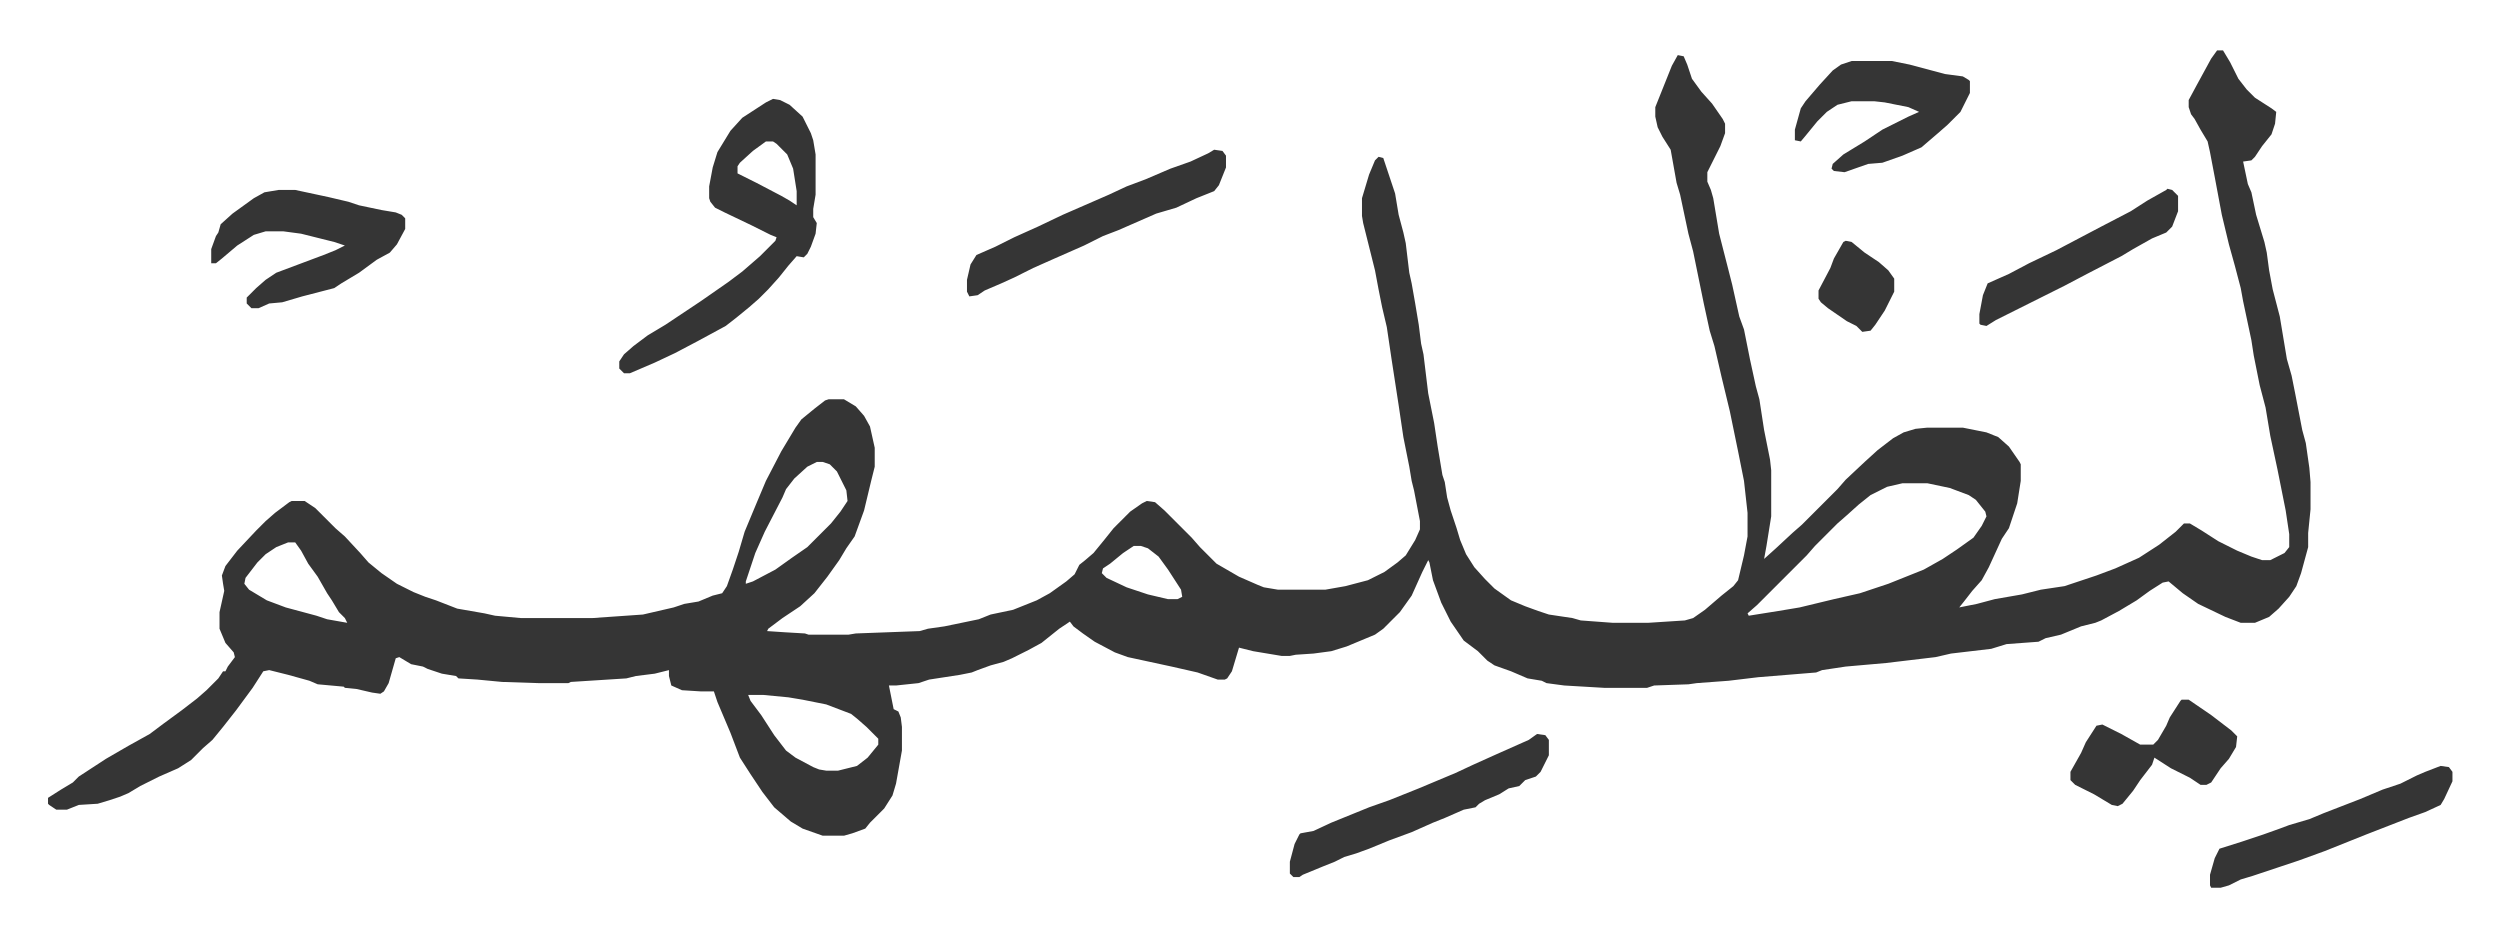
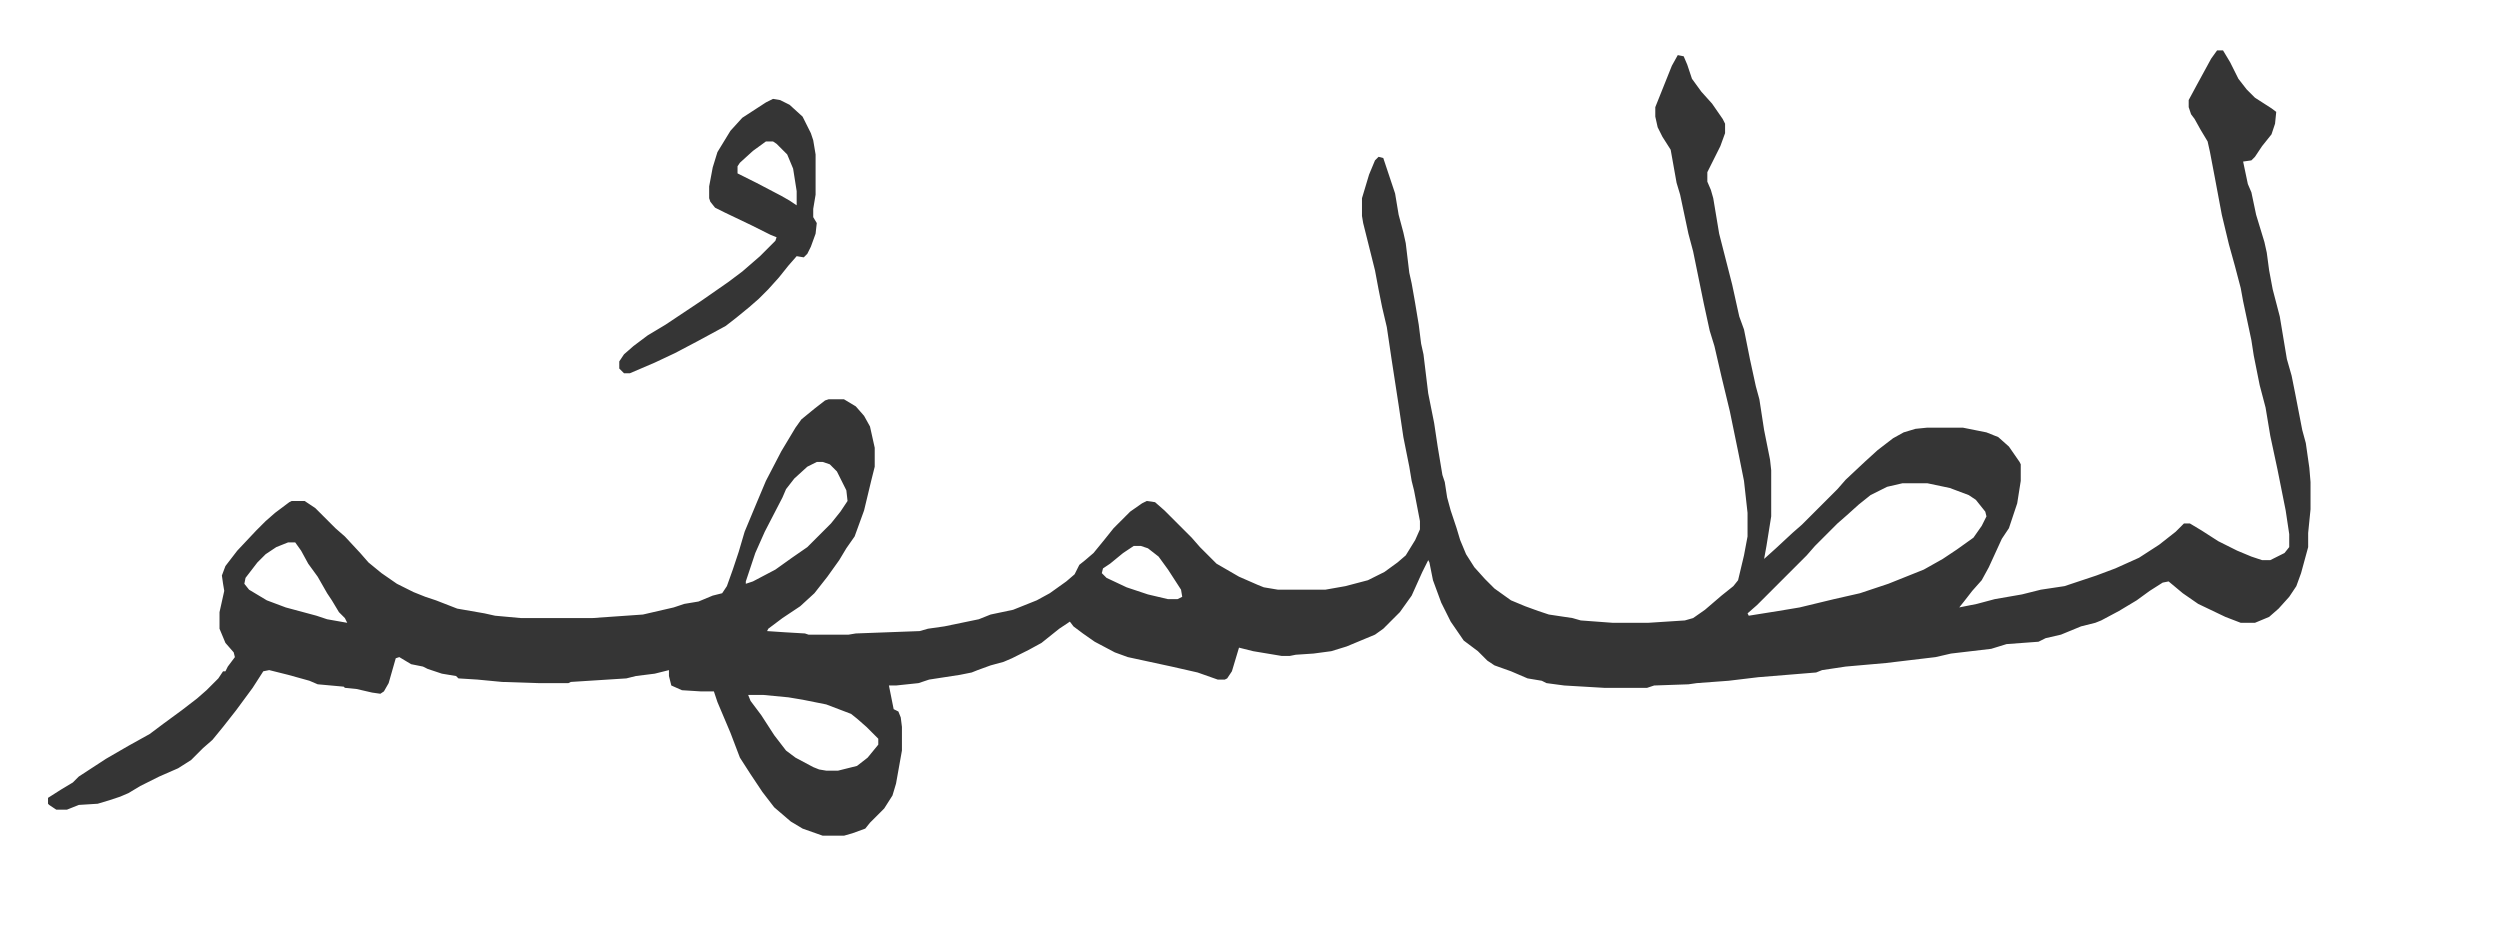
<svg xmlns="http://www.w3.org/2000/svg" viewBox="-40.6 399.4 2113.8 788.8">
  <path fill="#353535" id="rule_normal" d="M1834 442h5l6 10 7 14 7 9 7 7 14 9 4 3-1 10-3 9-8 10-6 9-3 3-7 1 4 19 3 7 4 19 7 23 2 9 2 15 3 16 6 23 6 36 4 14 3 15 6 31 3 11 3 21 1 12v23l-2 20v12l-6 22-4 11-6 9-9 10-8 7-12 5h-12l-13-5-23-11-13-9-12-10-5 1-11 7-11 8-15 9-15 8-5 2-12 3-17 7-13 3-6 3-27 2-13 4-34 4-13 3-42 5-34 3-20 3-5 2-49 4-25 3-27 2-7 1-29 1-6 2h-36l-34-2-15-2-4-2-12-2-14-6-14-5-6-4-8-8-12-9-11-16-8-16-7-19-3-15-1-2-5 10-9 20-10 14-14 14-7 5-24 10-13 4-15 2-15 1-5 1h-7l-24-4-12-3-6 20-4 6-2 1h-6l-17-6-22-5-37-8-11-4-17-9-10-7-8-6-3-4-9 6-15 12-11 6-14 7-7 3-11 3-11 4-5 2-10 2-26 4-9 3-19 2h-6l4 20 4 2 2 5 1 8v20l-5 28-3 10-7 11-12 12-4 5-11 4-7 2h-18l-17-6-10-6-14-12-10-13-10-15-9-14-8-21-11-26-3-9h-11l-16-1-9-4-2-8v-5l-12 3-16 2-8 2-47 3-2 1h-25l-31-1-21-2-16-1-2-2-12-2-12-4-4-2-10-2-10-6-3 1-6 21-4 7-3 2-7-1-13-3-10-1-1-1-22-2-7-3-18-5-16-4-5 1-9 14-14 19-11 14-9 11-8 7-10 10-11 7-16 7-16 8-10 6-7 3-9 3-10 3-16 1-10 4H7l-6-4-1-1v-5l11-7 10-6 5-5 23-15 19-11 18-10 12-9 15-11 13-10 8-7 10-10 4-6h2l2-4 6-8-1-4-7-8-5-12v-14l4-18-1-6-1-7 3-8 10-13 16-17 8-8 8-7 12-9 2-1h11l9 6 17 17 8 7 13 14 7 8 11 9 13 9 14 7 10 4 9 3 18 7 23 4 9 2 22 2h60l43-3 26-6 9-3 12-2 12-5 8-2 4-6 5-14 5-15 5-17 10-24 8-19 13-25 12-20 5-7 11-9 9-7 3-1h13l10 6 7 8 5 9 4 18v16l-3 12-6 25-4 11-4 11-7 10-6 10-10 14-11 14-12 11-15 10-12 9-1 2 15 1 17 1 3 1h34l6-1 54-2 7-2 14-2 29-6 10-4 19-4 20-8 11-6 14-10 7-6 4-8 5-4 7-6 9-11 8-10 14-14 10-7 4-2 7 1 8 7 23 23 7 8 14 14 19 11 16 7 5 2 12 2h40l17-3 19-5 14-7 11-8 7-6 8-13 4-9v-7l-5-26-2-8-2-12-5-25-4-27-6-39-4-27-4-17-3-15-3-16-10-40-1-6v-15l6-20 5-12 3-3 4 1 6 18 4 12 3 18 4 15 2 9 3 25 2 9 3 17 3 18 2 16 2 9 4 33 5 25 3 20 4 24 2 6 2 13 3 11 5 15 3 10 5 12 7 11 9 10 8 8 14 10 12 5 11 4 9 3 20 3 7 2 27 2h30l31-2 7-2 10-7 14-12 10-8 4-5 5-21 3-16v-20l-3-27-5-25-7-34-7-29-6-26-4-13-5-23-9-44-4-15-7-33-3-10-5-28-7-11-4-8-2-9v-8l8-20 6-15 5-9 5 1 3 7 4 12 8 11 9 10 9 13 2 4v8l-4 11-11 22v8l3 7 2 7 5 30 11 43 6 27 4 11 5 25 5 23 3 11 4 26 5 25 1 9v39l-4 25-2 11 10-9 14-13 8-7 7-7 5-5 18-18 7-8 16-15 11-10 13-10 9-5 10-3 10-1h30l20 4 10 4 9 8 9 13 1 2v14l-3 19-7 21-6 9-11 24-6 11-8 9-7 9-4 5 15-3 15-4 23-4 16-4 20-3 27-9 16-6 20-9 17-11 14-11 7-7h5l10 6 14 9 16 8 12 5 9 3h7l12-6 4-5v-11l-3-20-7-35-6-28-4-24-5-19-5-25-2-13-7-33-2-11-5-19-5-18-6-25-3-16-3-16-4-21-2-9-6-10-5-9-3-4-2-6v-6l7-13 12-22zM650 790l-8 4-11 10-7 9-3 7-15 29-8 18-8 24v2l6-2 19-10 14-10 13-9 15-15 5-5 8-10 6-9-1-9-8-16-6-6-6-2zm918 18-13 3-14 7-10 8-10 9-8 7-19 19-7 8-19 19-5 5-18 18-8 7 1 2 25-4 18-3 29-7 22-5 24-8 30-12 16-9 12-8 14-10 7-10 4-8-1-4-8-10-6-4-16-6-19-4zM203 858l-10 4-9 6-7 7-10 13-1 5 4 5 15 9 16 6 26 7 9 3 17 3-2-4-5-5-6-10-4-6-8-14-8-11-6-11-5-7zm715 3-9 6-11 9-6 4-1 4 4 4 17 8 18 6 17 4h8l4-2-1-6-11-17-8-11-9-7-6-2zM592 987l2 5 9 12 11 17 10 13 8 6 15 8 5 2 6 1h10l16-4 9-7 9-11v-5l-10-10-8-7-5-4-21-8-20-4-12-2-21-2zm21-504 6 1 8 4 11 10 7 14 2 6 2 12v34l-2 12v7l3 5-1 9-4 11-3 6-3 3-6-1-7 8-8 10-9 10-8 8-8 7-11 9-9 7-24 13-19 10-17 8-21 9h-5l-4-4v-6l4-6 8-7 12-9 15-9 15-10 15-10 23-16 12-9 15-13 13-13 1-3-5-2-16-8-23-11-8-4-4-5-1-3v-10l3-16 4-13 11-18 10-11 20-13zm-6 36-11 8-11 10-2 3v6l16 8 21 11 7 4 6 4v-12l-3-19-5-12-9-9-3-2z" />
-   <path fill="#353535" id="rule_normal" d="M195 560h14l28 6 17 4 9 3 19 4 12 2 5 2 3 3v9l-7 13-6 7-11 6-15 11-15 9-6 4-27 7-17 5-11 1-9 4h-6l-4-4v-5l8-8 8-7 9-6 24-9 16-6 10-4 8-4-9-3-28-7-15-2h-15l-10 3-14 9-13 11-5 4h-4v-12l4-11 2-3 2-7 10-9 18-13 9-5zm1064 460 7 1 3 4v13l-7 14-4 4-9 3-5 5-9 2-8 5-12 5-5 3-3 3-10 2-16 7-10 4-18 8-19 7-17 7-11 4-10 3-8 4-10 4-17 7-3 2h-5l-3-3v-10l4-15 4-8 1-1 11-2 15-7 32-13 17-6 25-10 31-13 15-7 20-9 27-12zM986 526l7 1 3 4v10l-6 15-4 5-15 6-17 8-17 5-32 14-13 5-16 8-25 11-18 8-16 8-11 5-14 6-6 4-7 1-2-4v-10l3-13 5-8 16-7 16-8 20-9 21-10 39-17 15-7 16-6 21-9 17-6 15-7zm539-75h34l15 3 30 8 15 2 5 3 1 1v10l-8 16-11 11-8 7-14 12-16 7-17 6-12 1-20 7-9-1-2-2 1-4 9-8 18-11 15-10 22-11 9-4-9-4-20-4-9-1h-19l-12 3-9 6-8 8-9 11-5 6-5-1v-9l5-18 4-6 12-14 11-12 7-5zm498 596 7 1 3 4v8l-7 15-3 5-13 6-14 5-36 14-35 14-11 4-11 4-18 6-21 7-10 3-10 5-7 2h-8l-1-2v-9l4-14 4-8 19-6 18-6 14-5 8-3 17-5 12-5 31-12 19-8 15-5 14-7 7-3zm-219-56h6l19 13 17 13 5 5-1 9-6 10-7 8-8 12-4 2h-5l-9-6-16-8-14-9-2 6-10 13-6 9-9 11-4 2-5-1-15-9-16-8-4-4v-7l9-16 4-9 9-14 5-1 16 8 16 9h11l4-4 7-12 3-7 9-14zm-12-432 4 1 5 5v13l-5 13-5 5-12 5-16 9-10 6-29 15-19 10-58 29-8 5-5-1-1-1v-8l3-16 4-10 18-8 17-9 23-11 19-10 19-10 25-13 14-9 16-9zm-272 44 5 1 11 9 12 8 8 7 5 7v11l-8 16-8 12-4 5-7 1-5-5-8-4-16-11-6-5-2-3v-7l10-19 3-8 8-14z" />
</svg>